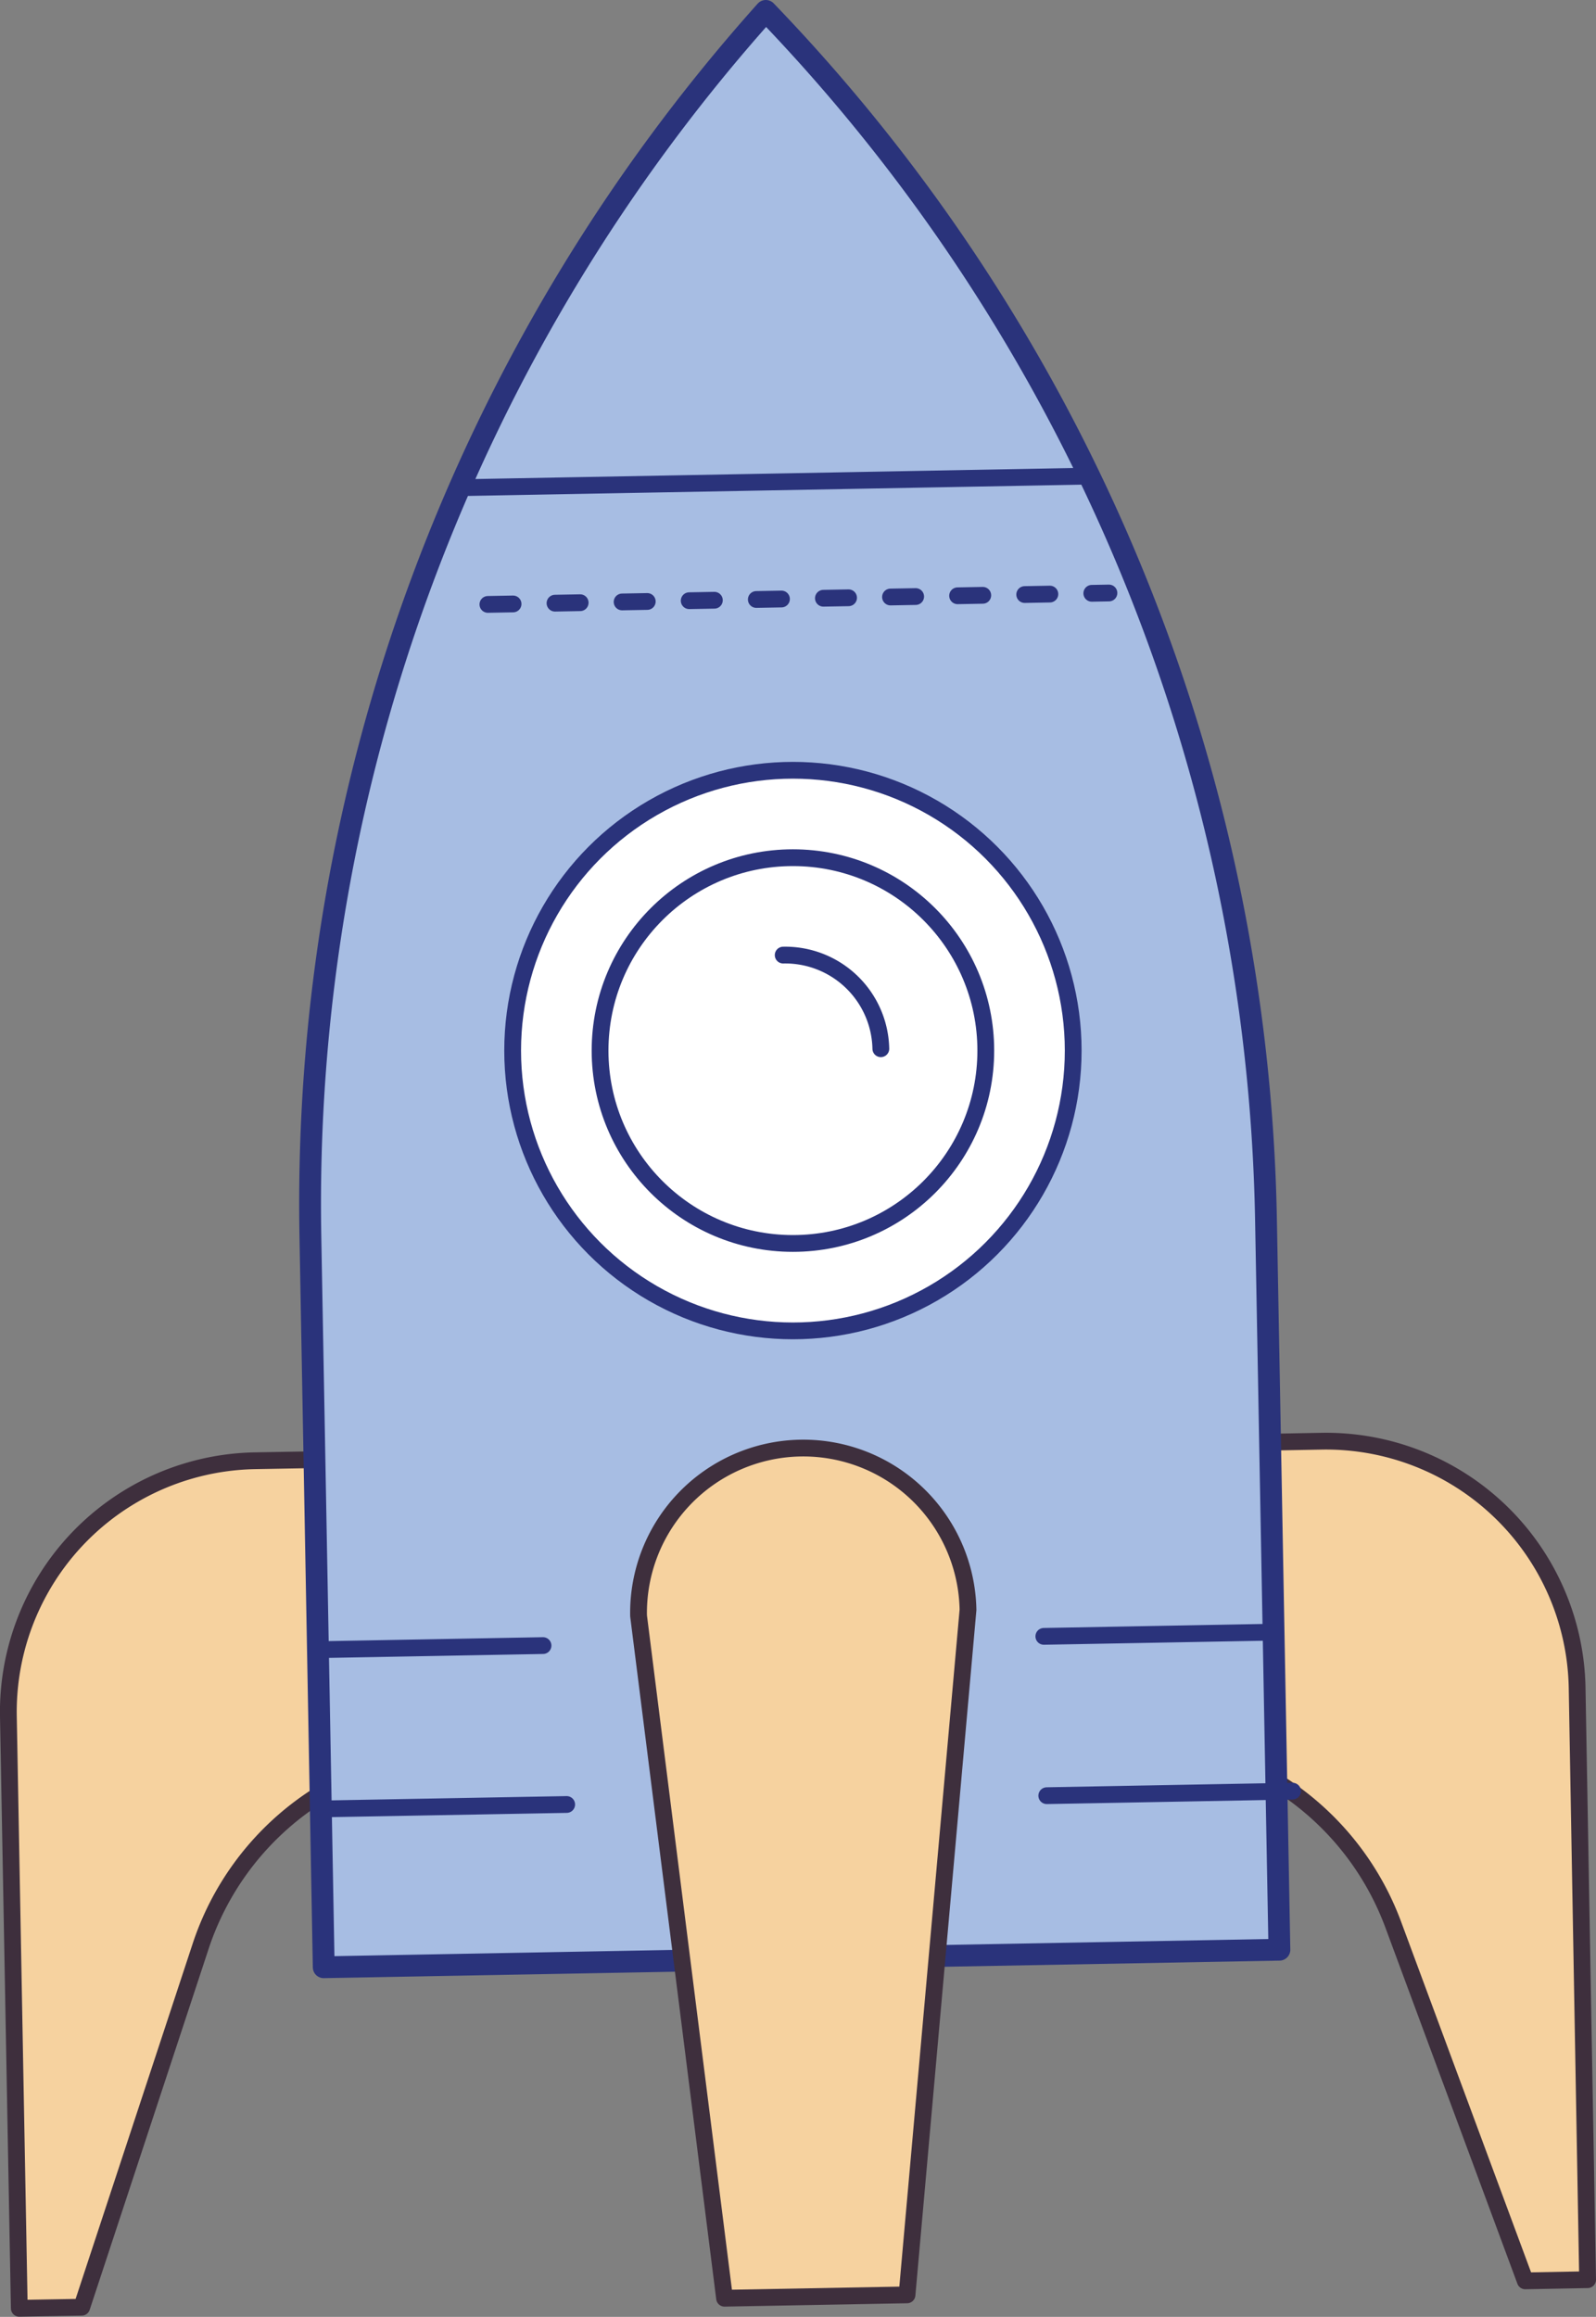
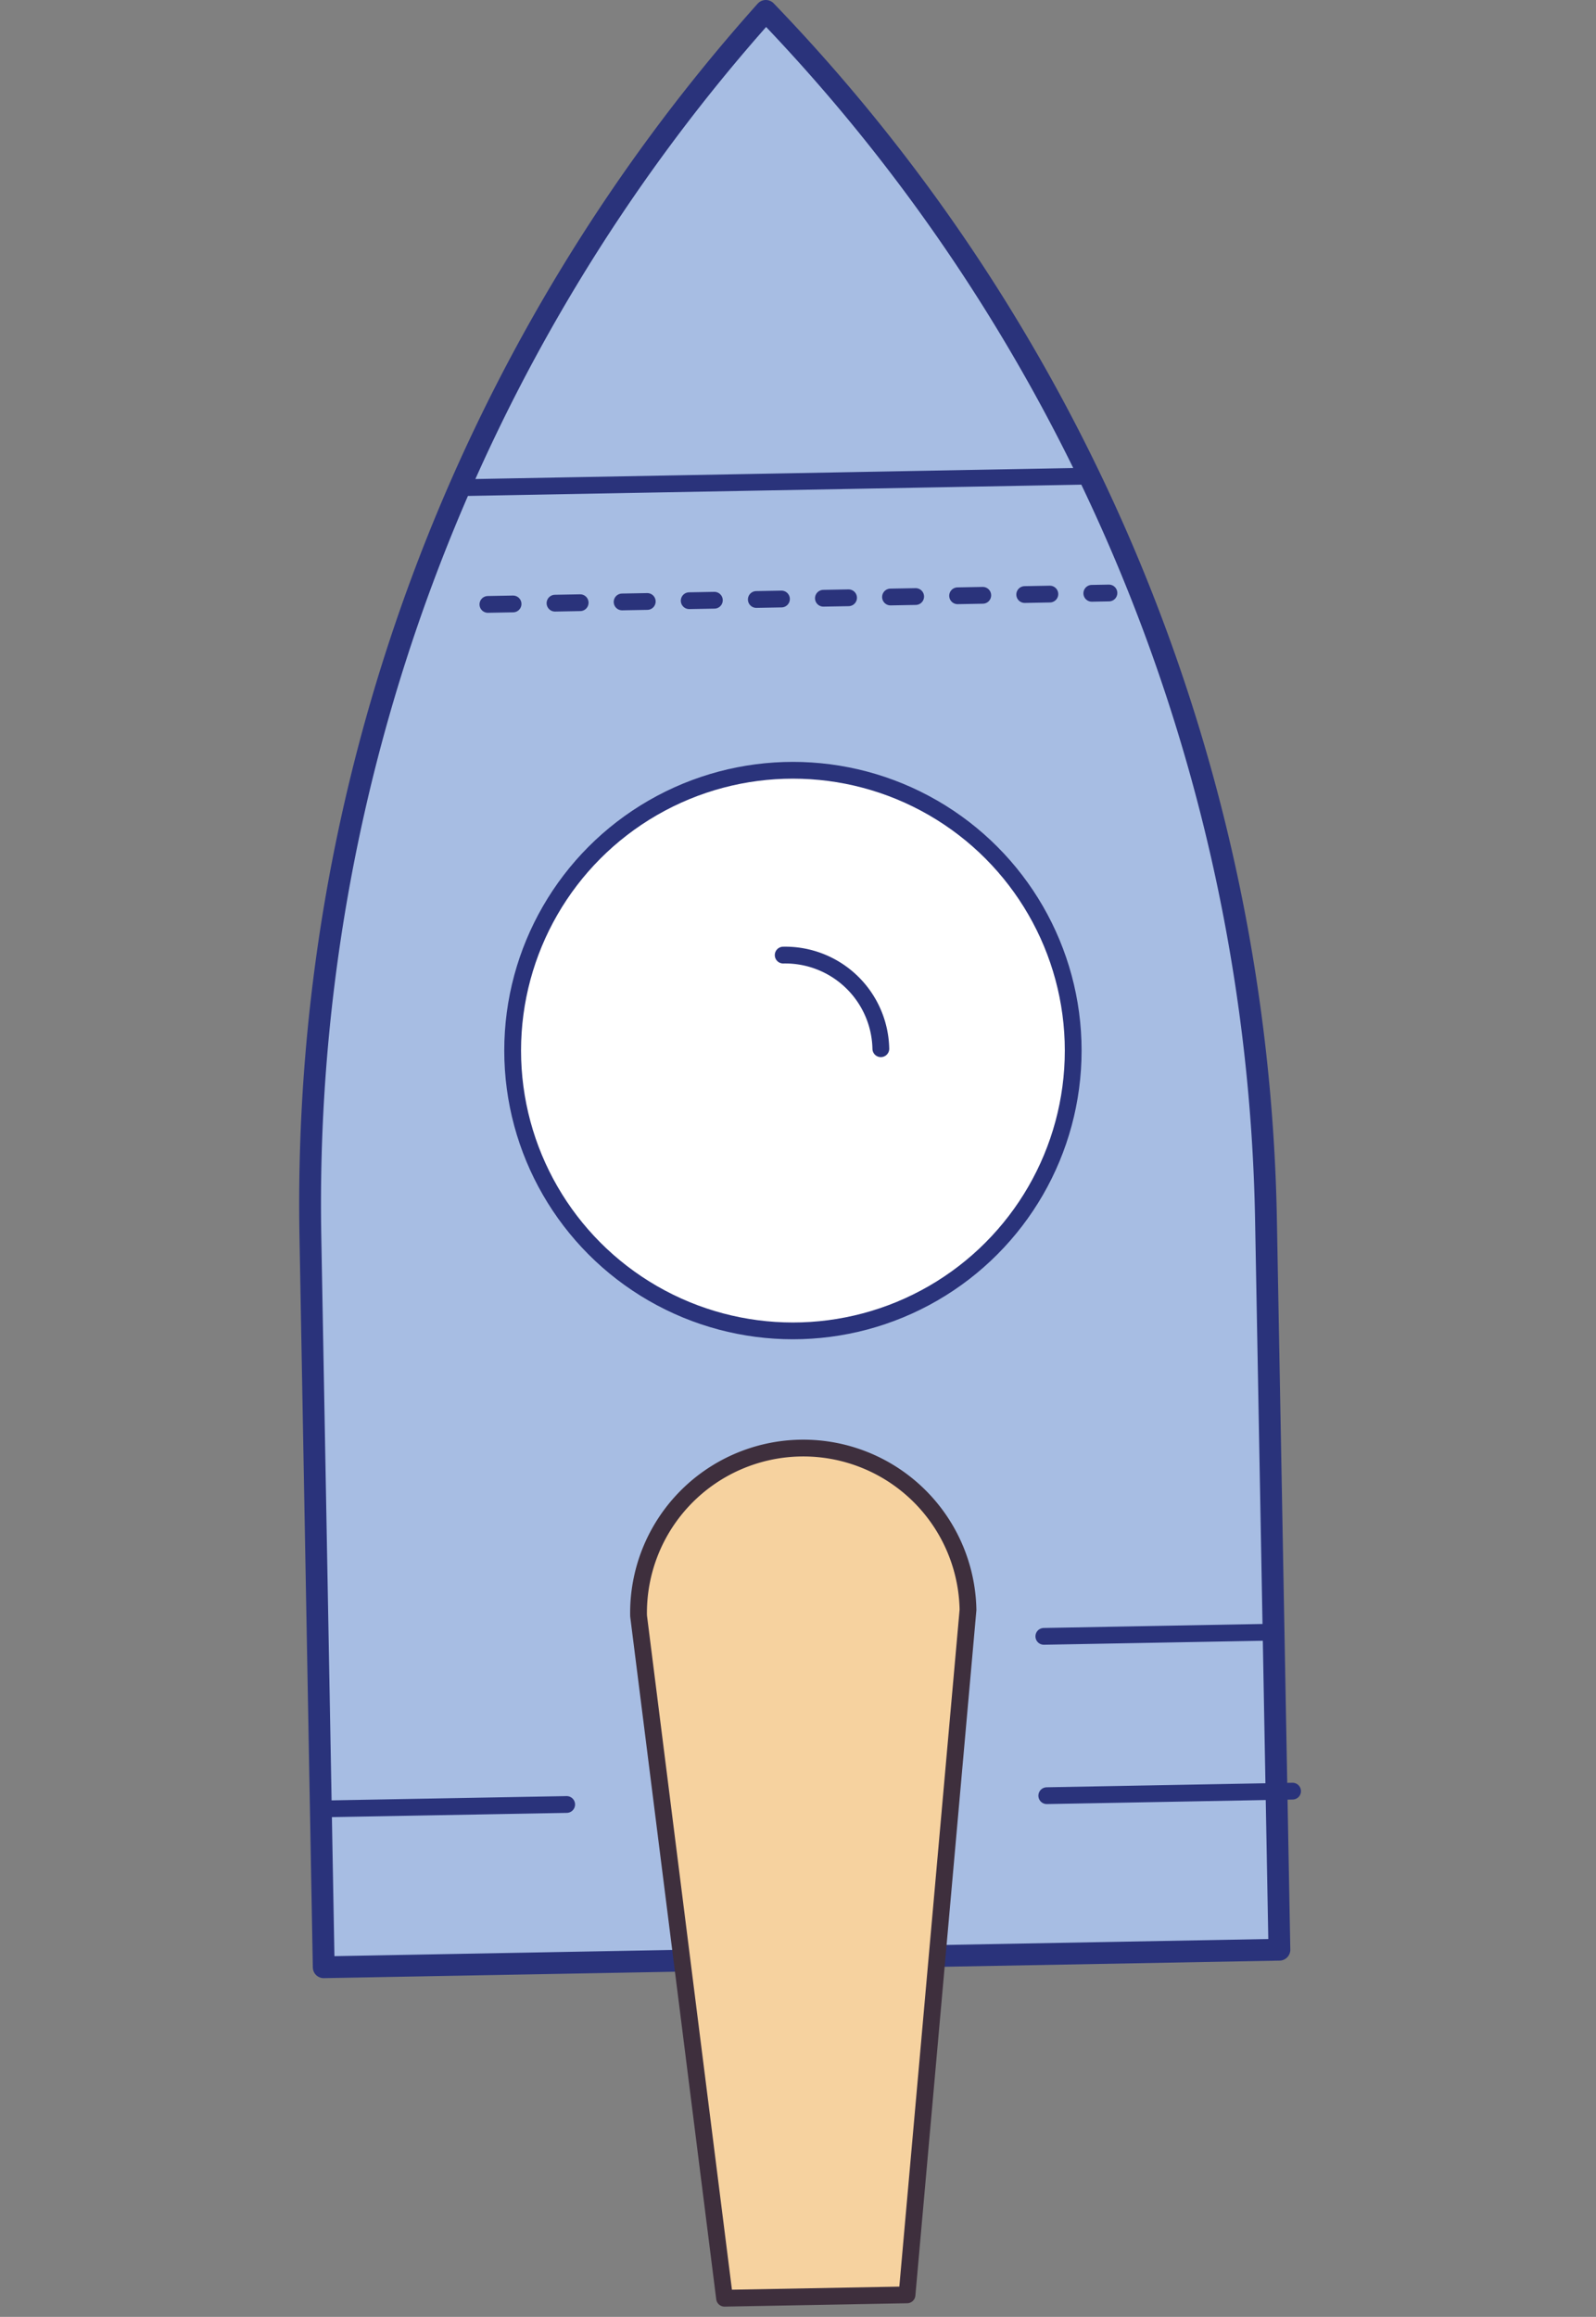
<svg xmlns="http://www.w3.org/2000/svg" viewBox="0 0 190.25 276.15">
  <rect x="0" y="0" width="190.25" height="276.15" fill="#808080" stroke="none" />
  <defs>
    <style>.cls-1{fill:#f6d29f;stroke:#3e2f3d;}.cls-1,.cls-2,.cls-3,.cls-4{stroke-linecap:round;stroke-linejoin:round;}.cls-1,.cls-3,.cls-4{stroke-width:2px;}.cls-2{fill:#a7bde3;stroke-width:2.6px;}.cls-2,.cls-3,.cls-4{stroke:#2a337b;}.cls-3{fill:#fff;}.cls-4{fill:none;stroke-dasharray:3 5;}</style>
  </defs>
  <g id="Layer_2" data-name="Layer 2">
    <g id="Layer_1-2" data-name="Layer 1">
-       <path class="cls-1" d="M54.81,173.67l.65,35.07h0A33.85,33.85,0,0,0,23.91,232L9.74,275l-7.44.13L1,204.6a29.94,29.94,0,0,1,29.38-30.49Z" />
-       <path class="cls-1" d="M133.05,172.23l.65,35.07h0a33.88,33.88,0,0,1,32.38,22.1l15.74,42.46,7.43-.14L188,201.17a29.94,29.94,0,0,0-30.48-29.39Z" />
      <path class="cls-2" d="M152.51,232.39,38.59,234.48,37,147.39A213.2,213.2,0,0,1,91.29,1.3h0a213.2,213.2,0,0,1,59.62,144Z" />
      <line class="cls-3" x1="54.8" y1="58.13" x2="128.83" y2="56.77" />
      <line class="cls-4" x1="58.16" y1="72.04" x2="132.19" y2="70.68" />
-       <line class="cls-3" x1="37.9" y1="196.63" x2="64.73" y2="196.14" />
      <line class="cls-3" x1="38.25" y1="215.61" x2="67.55" y2="215.08" />
      <line class="cls-3" x1="124.43" y1="195.04" x2="151.27" y2="194.55" />
      <line class="cls-3" x1="124.78" y1="214.03" x2="154.08" y2="213.49" />
      <circle class="cls-3" cx="94.52" cy="125.22" r="33.41" />
-       <circle class="cls-3" cx="94.52" cy="125.22" r="22.99" />
      <path class="cls-1" d="M108.12,273.53l-21.75.4L76.12,192.6a19.64,19.64,0,0,1,19.27-20h0a19.64,19.64,0,0,1,20,19.28Z" />
      <path class="cls-3" d="M93.36,113.84A11.4,11.4,0,0,1,105,125" />
    </g>
  </g>
</svg>